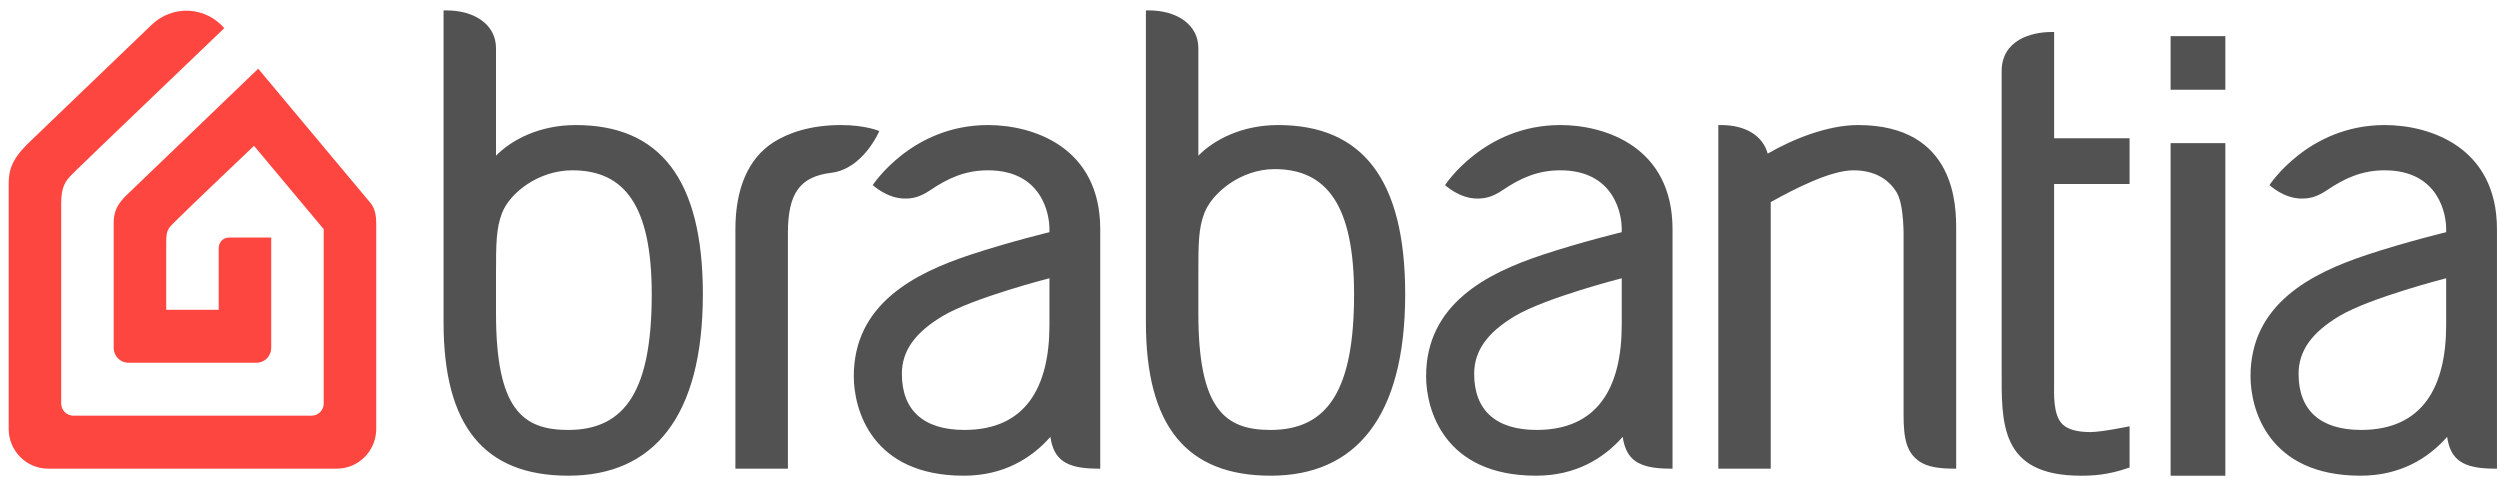
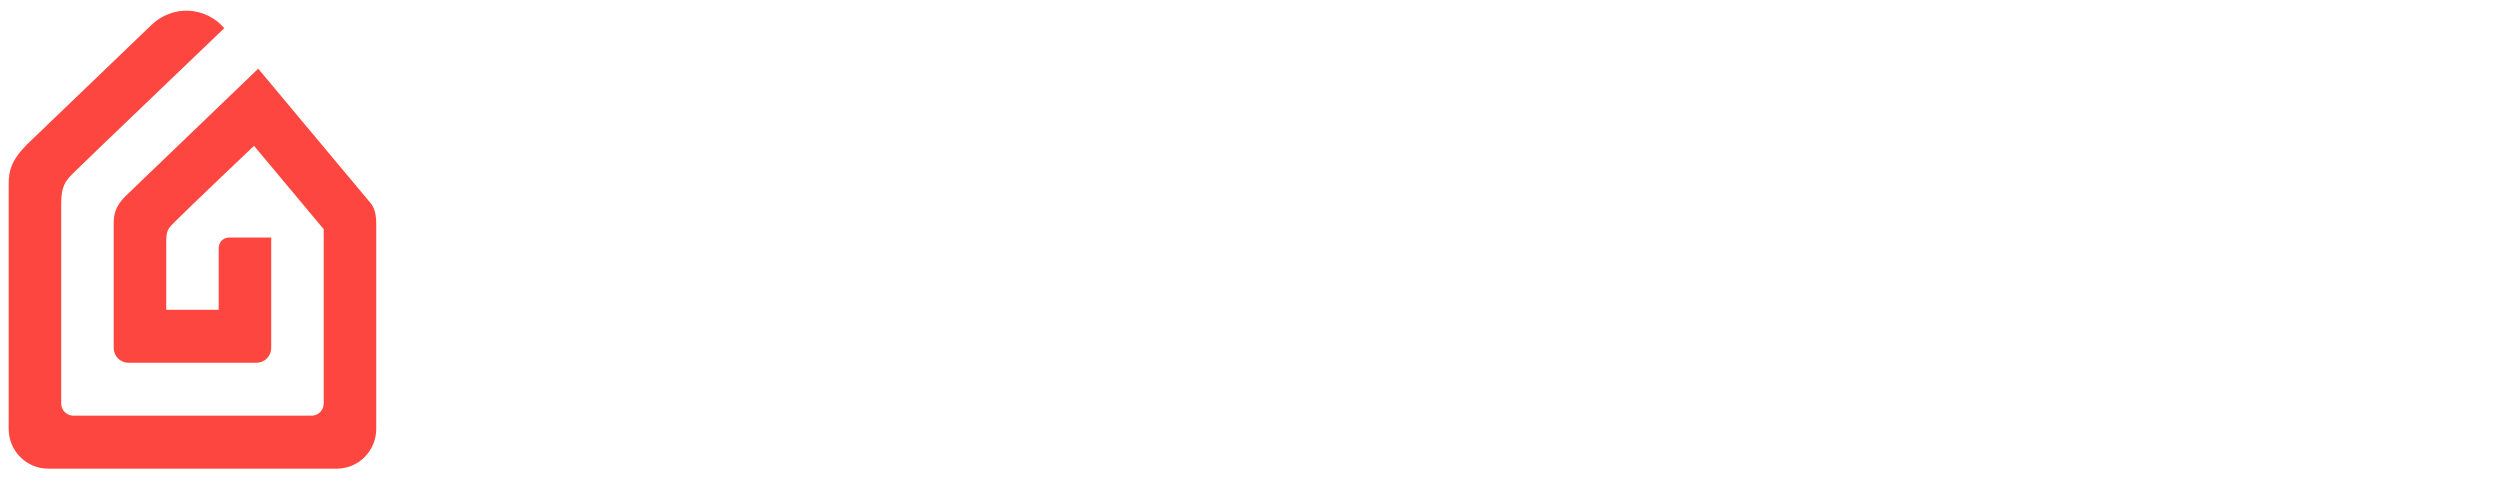
<svg xmlns="http://www.w3.org/2000/svg" width="144" height="28" viewBox="0 0 144 28" fill="none">
-   <path fill-rule="evenodd" clip-rule="evenodd" d="M118.316 10.6V22.089C118.316 22.683 118.247 23.916 118.81 24.447C119.142 24.76 119.698 24.887 120.413 24.887C121.066 24.887 122.664 24.553 122.664 24.553V26.921L122.602 26.948C121.429 27.359 120.555 27.401 119.859 27.401C115.153 27.401 115.295 24.316 115.295 21.302V4.098C115.295 2.317 116.994 1.843 118.163 1.843H118.316L118.318 1.844V7.963H122.664V10.6H118.316ZM112.676 13.207V26.994H112.521C111.64 26.994 111.03 26.875 110.618 26.616C109.804 26.1 109.646 25.257 109.646 23.885V13.732C109.646 13.732 109.696 11.809 109.24 11.069C108.801 10.355 108.016 9.81 106.752 9.81C105.475 9.81 103.443 10.83 101.994 11.641V26.994H98.975V7.203H99.128C100.559 7.203 101.542 7.825 101.819 8.85C103.279 8.001 105.29 7.203 107.019 7.203C112.7 7.203 112.675 11.957 112.675 13.207M73.181 24.765C70.55 24.765 69.025 23.564 69.025 18.042V15.821C69.025 14.012 69.034 13.166 69.365 12.288C69.808 11.113 71.472 9.741 73.418 9.741C76.438 9.741 77.995 11.853 77.995 16.95C77.995 22.398 76.526 24.765 73.181 24.765ZM73.62 7.203C71.491 7.203 69.894 8.078 69.025 8.968V2.773C69.025 1.437 67.817 0.598 66.157 0.598H66.004V18.57C66.004 24.526 68.331 27.4 73.195 27.4C78.082 27.4 80.939 24.029 80.939 16.944C80.939 10.315 78.46 7.203 73.62 7.203ZM60.449 18.706C60.449 22.339 59.056 24.764 55.547 24.764C53.192 24.764 51.948 23.624 51.948 21.536C51.948 20.214 52.697 19.157 54.307 18.199C56.087 17.14 60.448 16.028 60.448 16.028V18.706H60.449ZM56.904 7.203C52.514 7.203 50.271 10.66 50.271 10.66C50.271 10.66 51.09 11.437 52.116 11.437C52.552 11.437 52.97 11.369 53.595 10.947C54.589 10.276 55.589 9.81 56.904 9.81C60.054 9.81 60.462 12.397 60.447 13.219C60.445 13.389 60.447 13.374 60.447 13.374C60.447 13.374 58.145 13.93 55.902 14.671C52.664 15.74 49.178 17.518 49.178 21.674C49.178 23.557 50.183 27.4 55.517 27.4C57.805 27.4 59.42 26.395 60.503 25.163C60.692 26.461 61.38 26.994 63.221 26.994H63.374V13.207C63.374 8.47 59.515 7.203 56.904 7.203ZM93.412 18.706C93.412 22.339 92.02 24.764 88.511 24.764C86.156 24.764 84.912 23.624 84.912 21.536C84.912 20.214 85.66 19.157 87.271 18.199C89.051 17.14 93.412 16.028 93.412 16.028V18.706ZM89.868 7.203C85.478 7.203 83.236 10.66 83.236 10.66C83.236 10.66 84.055 11.437 85.081 11.437C85.517 11.437 85.935 11.369 86.56 10.947C87.553 10.276 88.554 9.81 89.868 9.81C93.019 9.81 93.426 12.397 93.412 13.219C93.409 13.389 93.412 13.374 93.412 13.374C93.412 13.374 91.109 13.93 88.867 14.671C85.629 15.74 82.143 17.518 82.143 21.674C82.143 23.557 83.148 27.4 88.482 27.4C90.77 27.4 92.385 26.395 93.468 25.163C93.656 26.461 94.345 26.994 96.185 26.994H96.338V13.207C96.338 8.47 92.48 7.202 89.867 7.202L89.868 7.203ZM125.027 5.17H128.18V2.082H125.027V5.17ZM125.027 27.401H128.18V8.244H125.027V27.401ZM140.899 18.706C140.899 22.339 139.507 24.764 135.998 24.764C133.642 24.764 132.398 23.624 132.398 21.536C132.398 20.214 133.147 19.157 134.757 18.199C136.537 17.14 140.899 16.028 140.899 16.028V18.706ZM137.354 7.203C132.964 7.203 130.722 10.66 130.722 10.66C130.722 10.66 131.541 11.437 132.567 11.437C133.003 11.437 133.421 11.369 134.046 10.947C135.04 10.276 136.04 9.81 137.354 9.81C140.504 9.81 140.913 12.397 140.899 13.219C140.895 13.389 140.899 13.374 140.899 13.374C140.899 13.374 138.596 13.93 136.354 14.671C133.116 15.74 129.63 17.518 129.63 21.674C129.63 23.557 130.635 27.4 135.968 27.4C138.257 27.4 139.871 26.395 140.955 25.163C141.143 26.461 141.832 26.994 143.672 26.994H143.825V13.207C143.825 8.47 139.966 7.203 137.354 7.203ZM47.883 9.952C46.072 10.176 45.383 11.125 45.383 13.443V26.994H42.359V13.208C42.359 10.901 43.075 9.136 44.56 8.19C45.412 7.647 46.712 7.203 48.431 7.203C49.867 7.203 50.648 7.548 50.648 7.548C50.648 7.548 49.737 9.724 47.883 9.953M32.726 24.765C30.096 24.765 28.57 23.564 28.57 18.042V15.821C28.57 14.012 28.58 13.166 28.911 12.288C29.354 11.113 31.018 9.81 32.964 9.81C35.983 9.81 37.54 11.853 37.54 16.95C37.54 22.398 36.072 24.765 32.726 24.765ZM33.166 7.203C31.036 7.203 29.44 8.078 28.57 8.968V2.773C28.57 1.436 27.362 0.598 25.702 0.598H25.549V18.57C25.549 24.526 27.876 27.4 32.74 27.4C37.627 27.4 40.485 24.029 40.485 16.944C40.485 10.315 38.006 7.203 33.166 7.203Z" fill="#525252" />
  <path fill-rule="evenodd" clip-rule="evenodd" d="M21.315 11.661C21.209 11.529 14.873 3.957 14.873 3.957C14.873 3.957 7.271 11.256 7.247 11.281C6.759 11.773 6.549 12.188 6.549 12.838V20.04C6.549 20.512 6.927 20.894 7.396 20.894H14.775C14.887 20.894 14.997 20.872 15.1 20.829C15.203 20.786 15.296 20.723 15.374 20.644C15.533 20.483 15.623 20.266 15.622 20.04V13.681H13.228C13.008 13.681 12.85 13.76 12.748 13.879C12.647 14.002 12.594 14.157 12.597 14.316V17.844H9.574V13.951C9.574 13.328 9.663 13.189 9.948 12.899L10.012 12.834L10.083 12.763C10.864 11.975 14.631 8.4 14.631 8.4L18.646 13.201V23.236C18.648 23.422 18.576 23.601 18.444 23.734C18.313 23.866 18.134 23.942 17.947 23.944H4.225C4.038 23.942 3.859 23.867 3.728 23.735C3.597 23.603 3.524 23.425 3.525 23.239V11.696C3.525 10.748 3.781 10.412 4.145 10.047C4.229 9.963 4.32 9.879 4.413 9.783C4.839 9.354 12.918 1.623 12.918 1.623C12.666 1.329 12.357 1.089 12.01 0.916C11.662 0.743 11.283 0.642 10.894 0.618C10.498 0.598 10.103 0.66 9.732 0.799C9.361 0.938 9.023 1.151 8.738 1.424L1.562 8.313C0.655 9.226 0.5 9.836 0.5 10.597V24.704C0.5 25.97 1.517 26.994 2.77 26.994H19.401C20.654 26.994 21.671 25.969 21.671 24.705V12.846C21.671 12.081 21.42 11.791 21.315 11.661Z" fill="#FD4640" />
</svg>